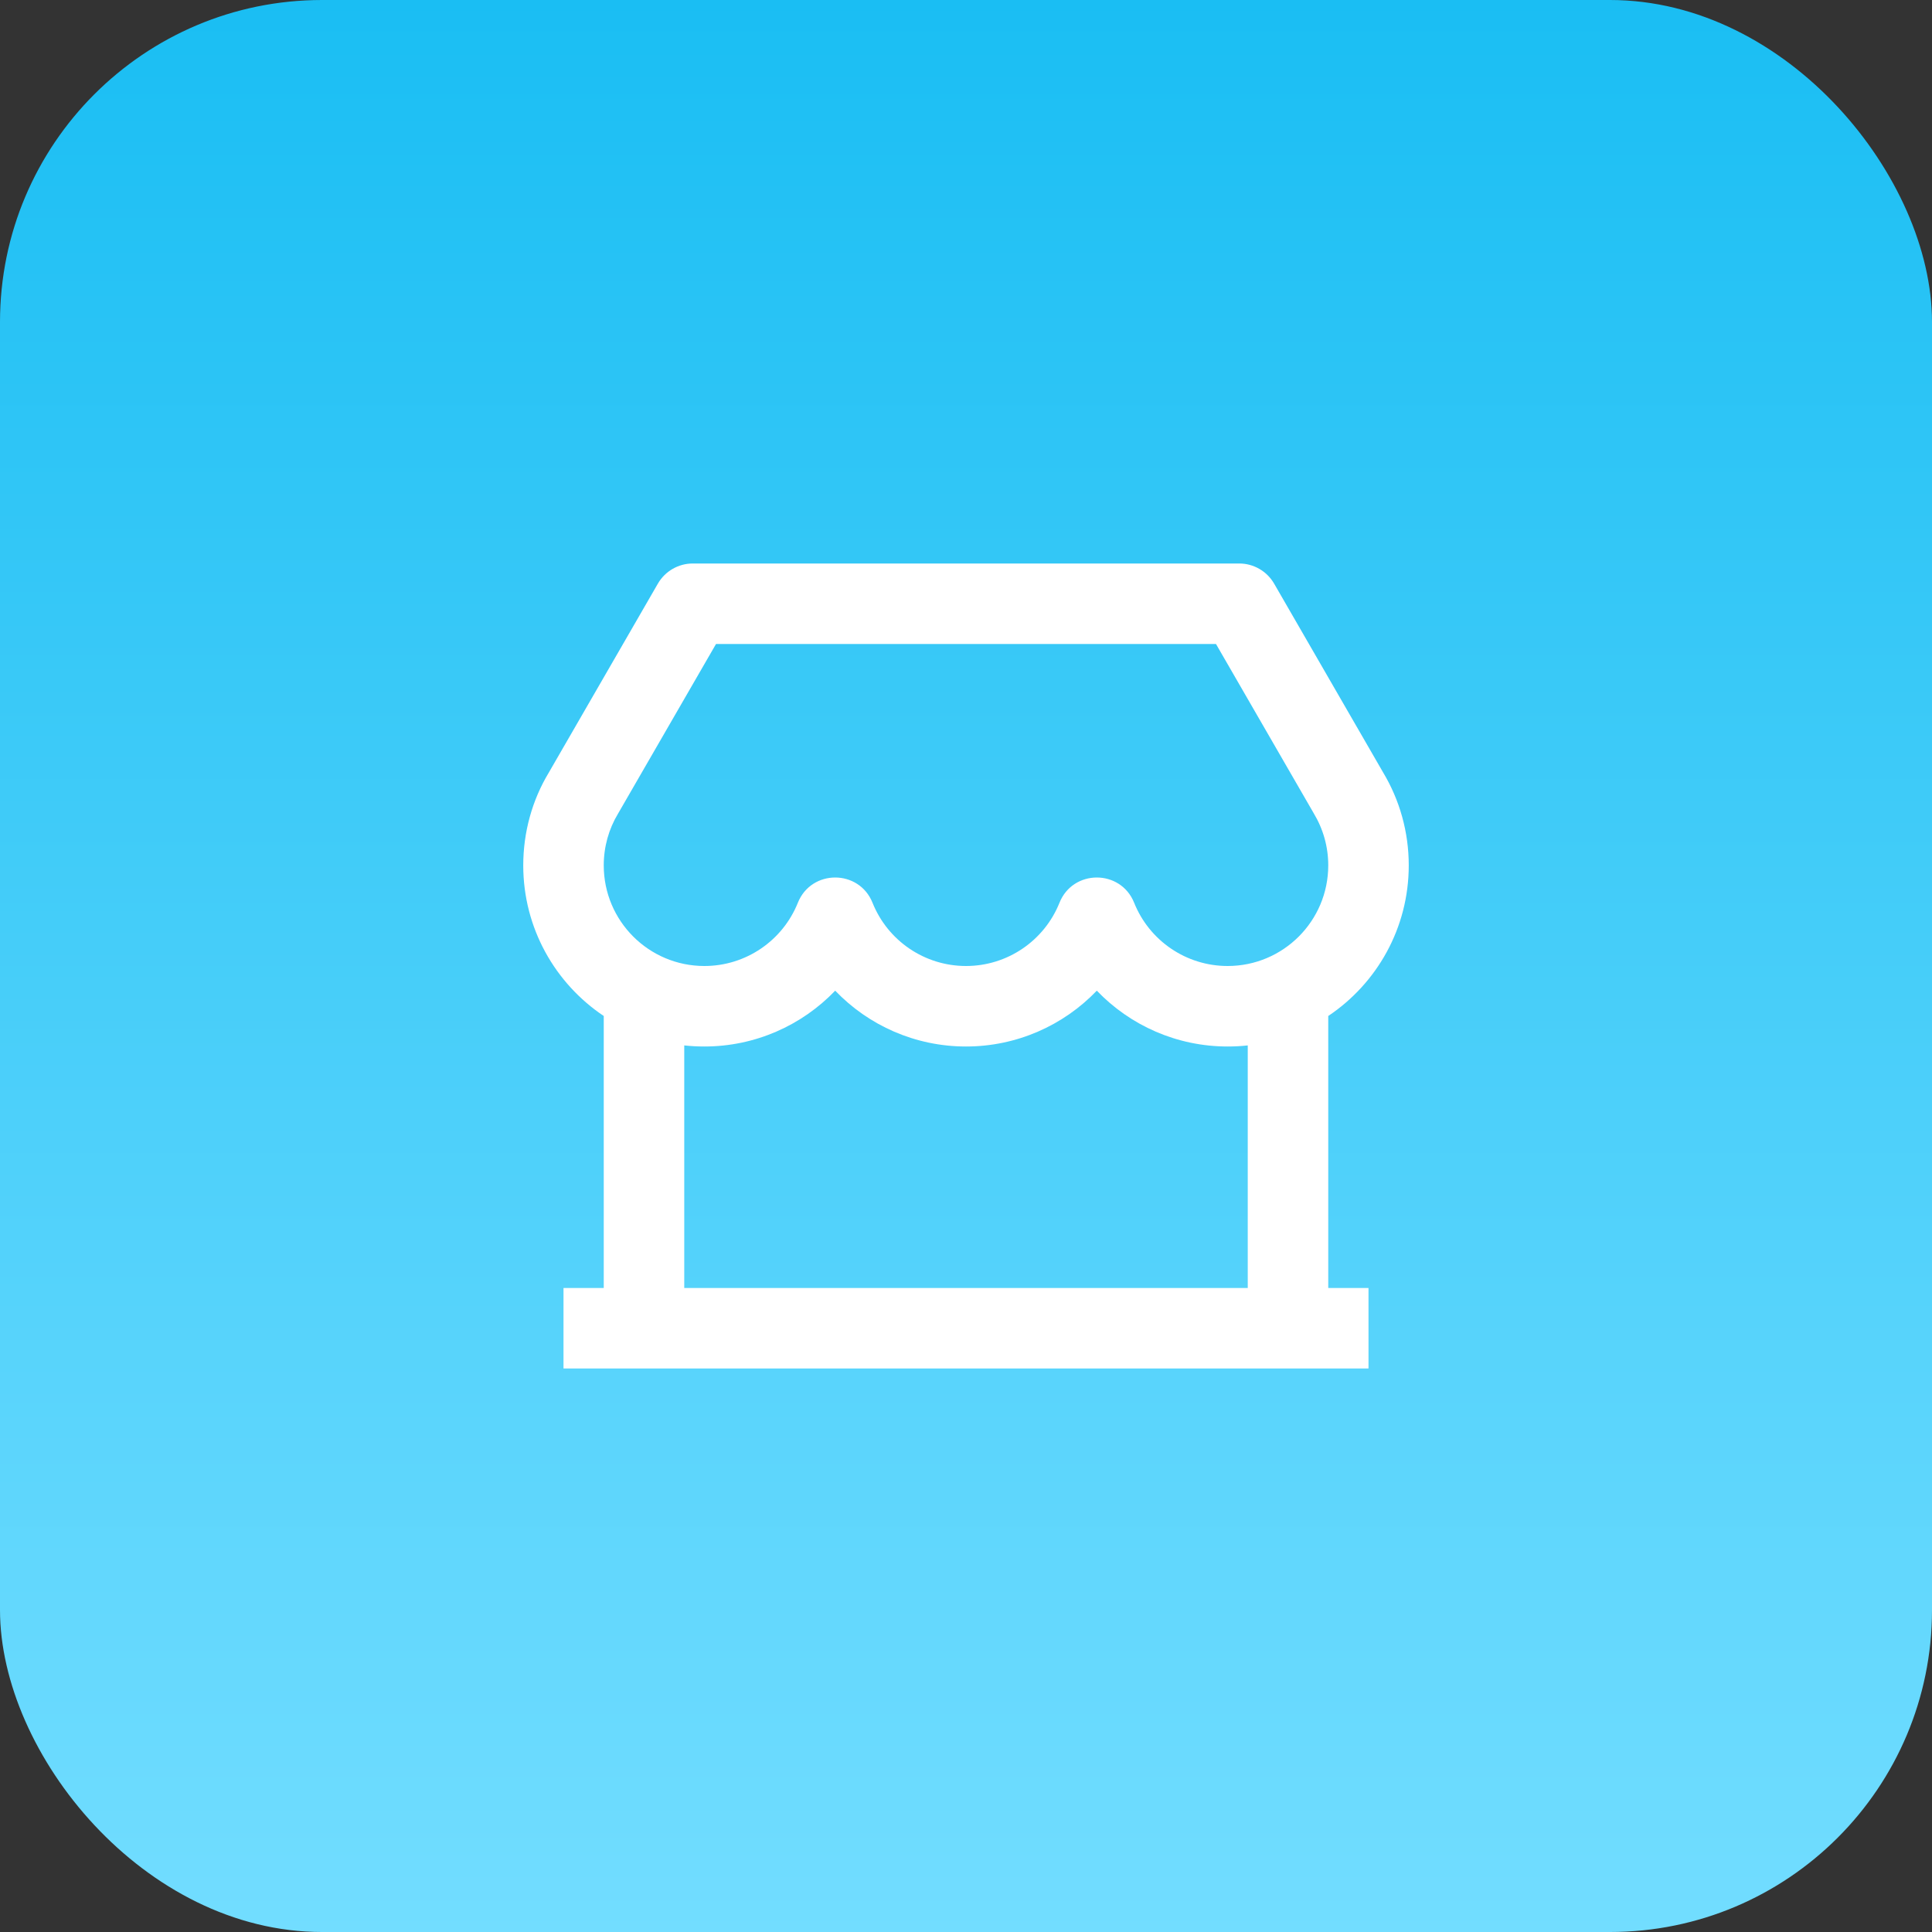
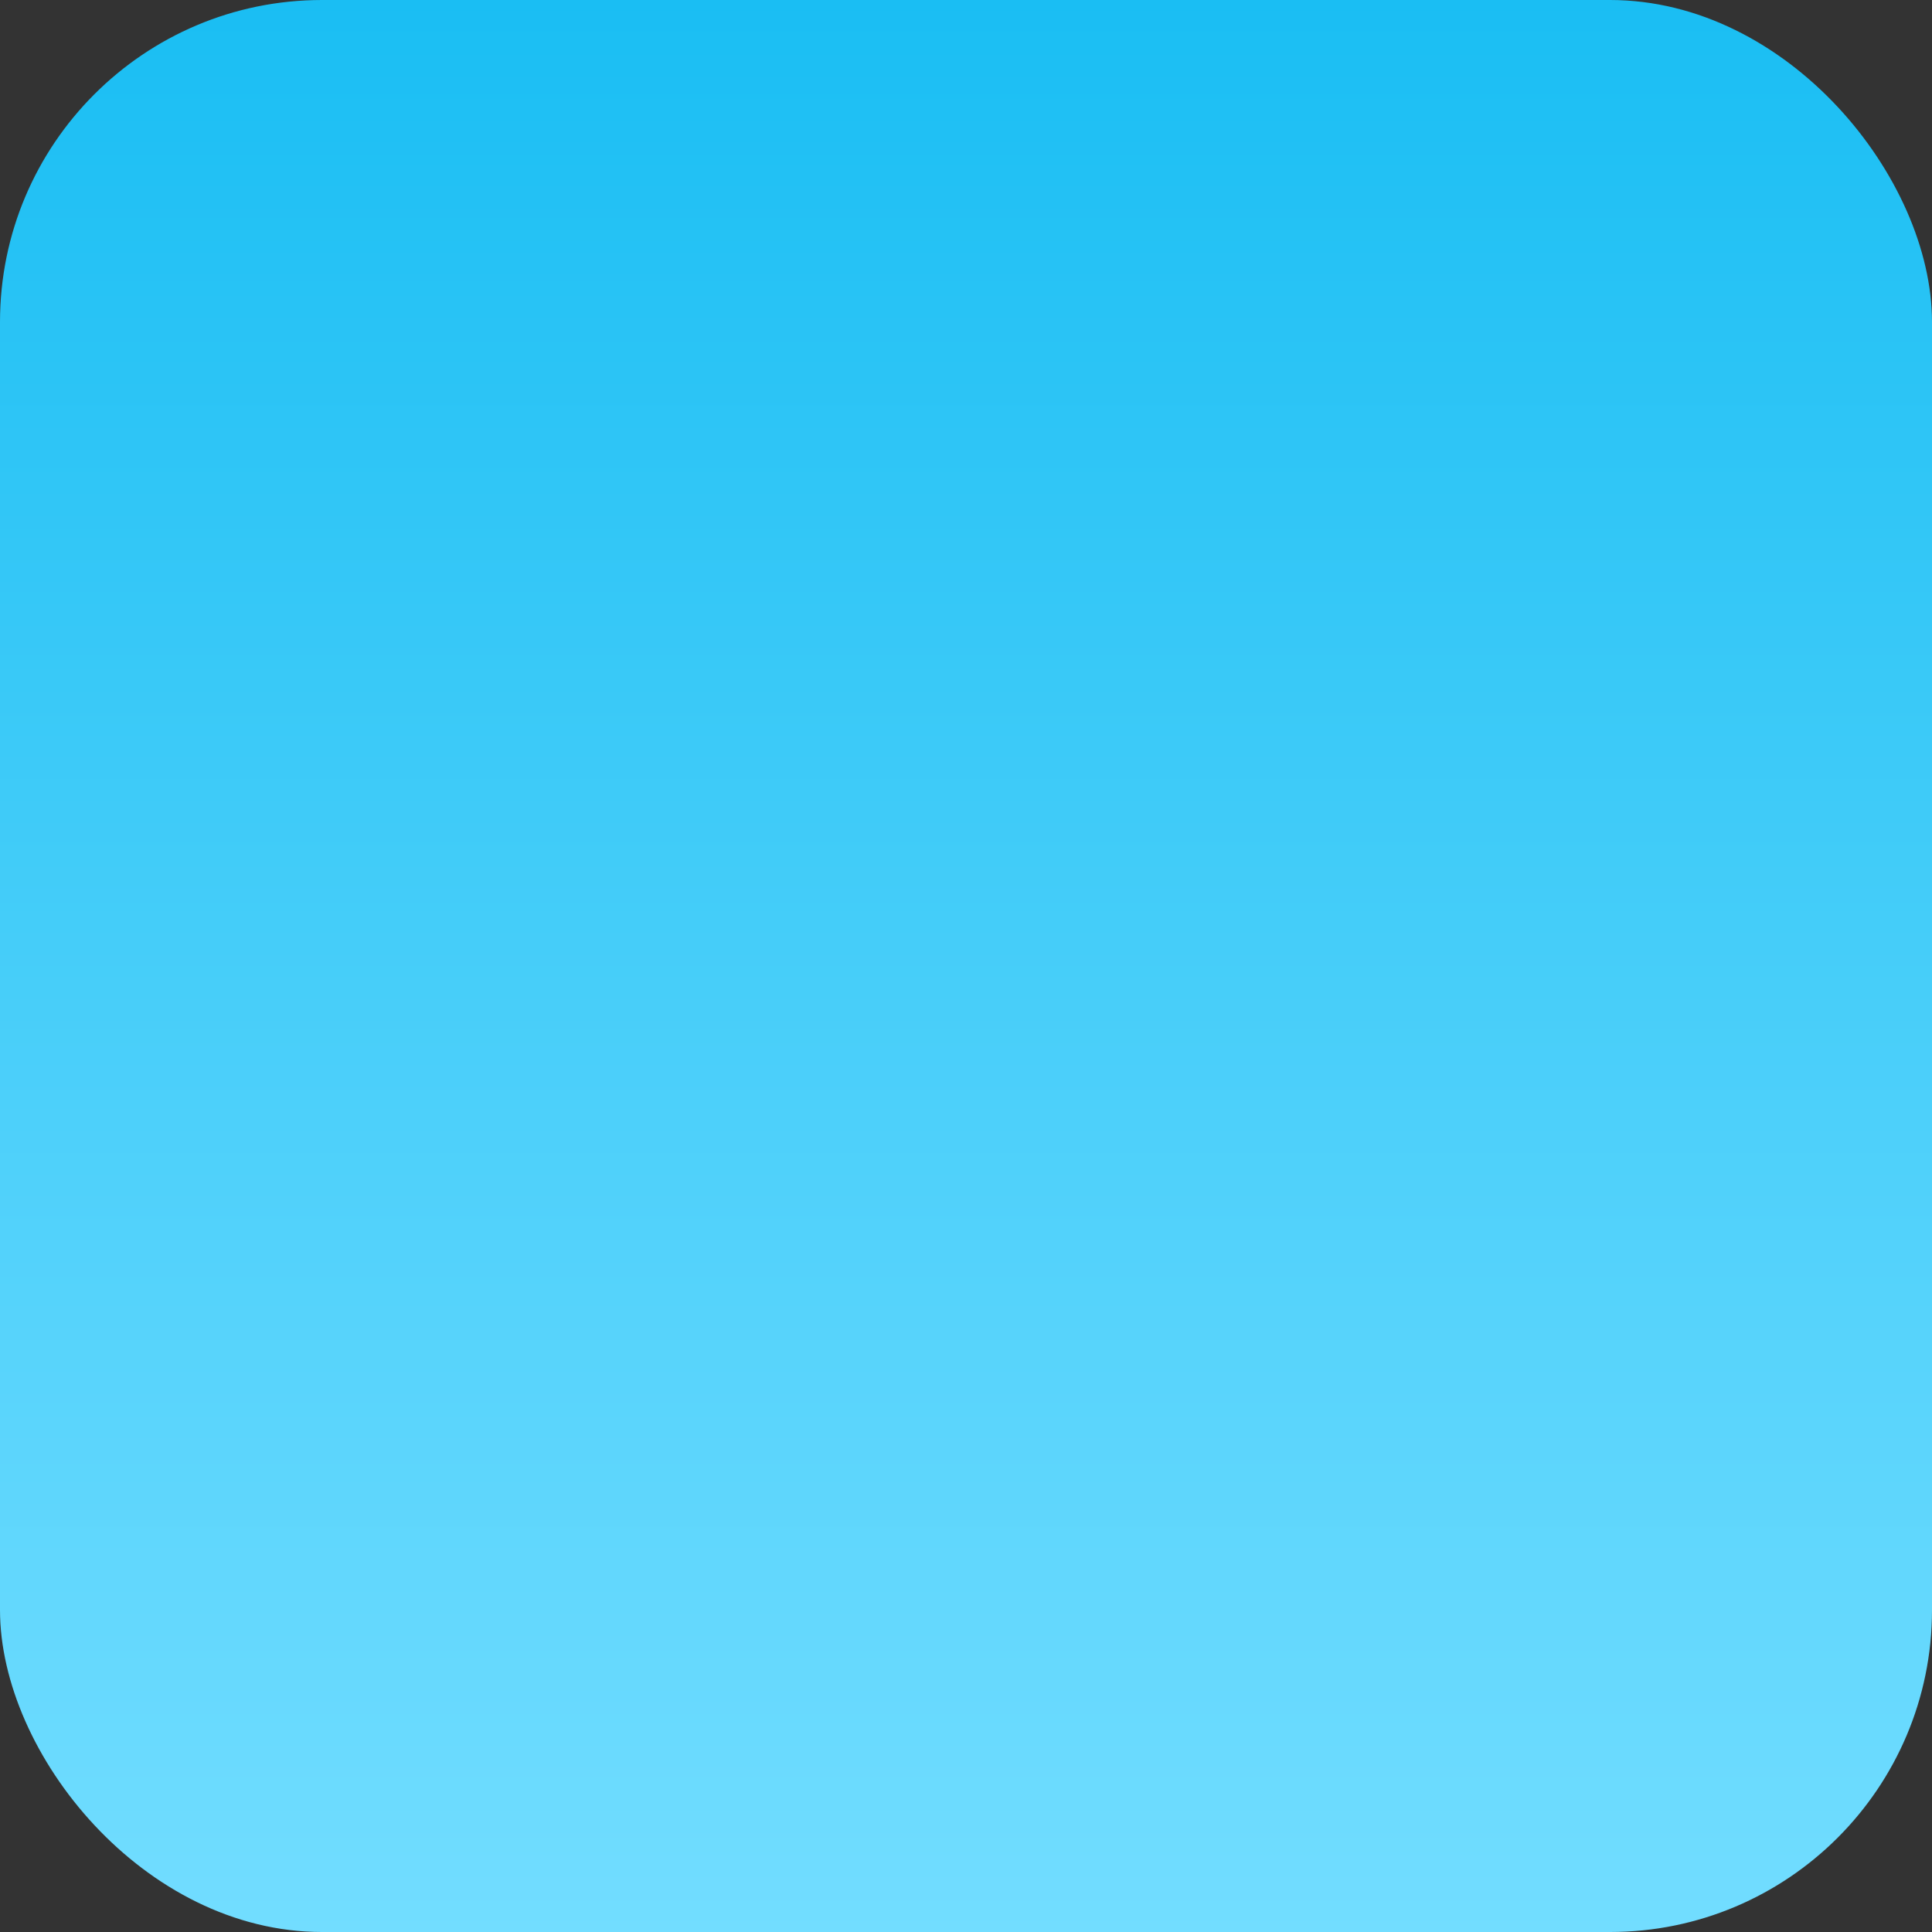
<svg xmlns="http://www.w3.org/2000/svg" width="48" height="48" viewBox="0 0 48 48" fill="none">
  <rect x="0" y="0" width="48" height="48" fill="#333333" stroke="none" />
  <rect width="48" height="48" rx="8" fill="url(#paint0_linear_87_14)" />
-   <path d="M33 25.242V32H34V34H14V32H15V25.242C13.794 24.435 13 23.06 13 21.5C13 20.673 13.224 19.876 13.633 19.198L16.345 14.5C16.524 14.191 16.854 14 17.211 14H30.789C31.146 14 31.476 14.191 31.655 14.5L34.358 19.182C34.776 19.876 35 20.673 35 21.5C35 23.06 34.206 24.435 33 25.242ZM31 25.973C30.836 25.991 30.669 26 30.5 26C29.241 26 28.079 25.478 27.25 24.613C26.421 25.478 25.259 26 24 26C22.741 26 21.579 25.478 20.75 24.613C19.921 25.478 18.759 26 17.5 26C17.331 26 17.164 25.991 17 25.973V32H31V25.973ZM17.789 16L15.356 20.213C15.124 20.598 15 21.039 15 21.5C15 22.881 16.119 24 17.5 24C18.531 24 19.445 23.37 19.822 22.43C20.157 21.592 21.343 21.592 21.678 22.43C22.055 23.37 22.969 24 24 24C25.031 24 25.945 23.37 26.322 22.43C26.657 21.592 27.843 21.592 28.178 22.43C28.555 23.37 29.469 24 30.5 24C31.881 24 33 22.881 33 21.5C33 21.039 32.876 20.598 32.635 20.198L30.211 16H17.789Z" fill="white" />
  <defs>
    <linearGradient id="paint0_linear_87_14" x1="24" y1="0" x2="24" y2="48" gradientUnits="userSpaceOnUse">
      <stop stop-color="#1ABEF3" />
      <stop offset="1" stop-color="#72DDFF" />
    </linearGradient>
  </defs>
</svg>